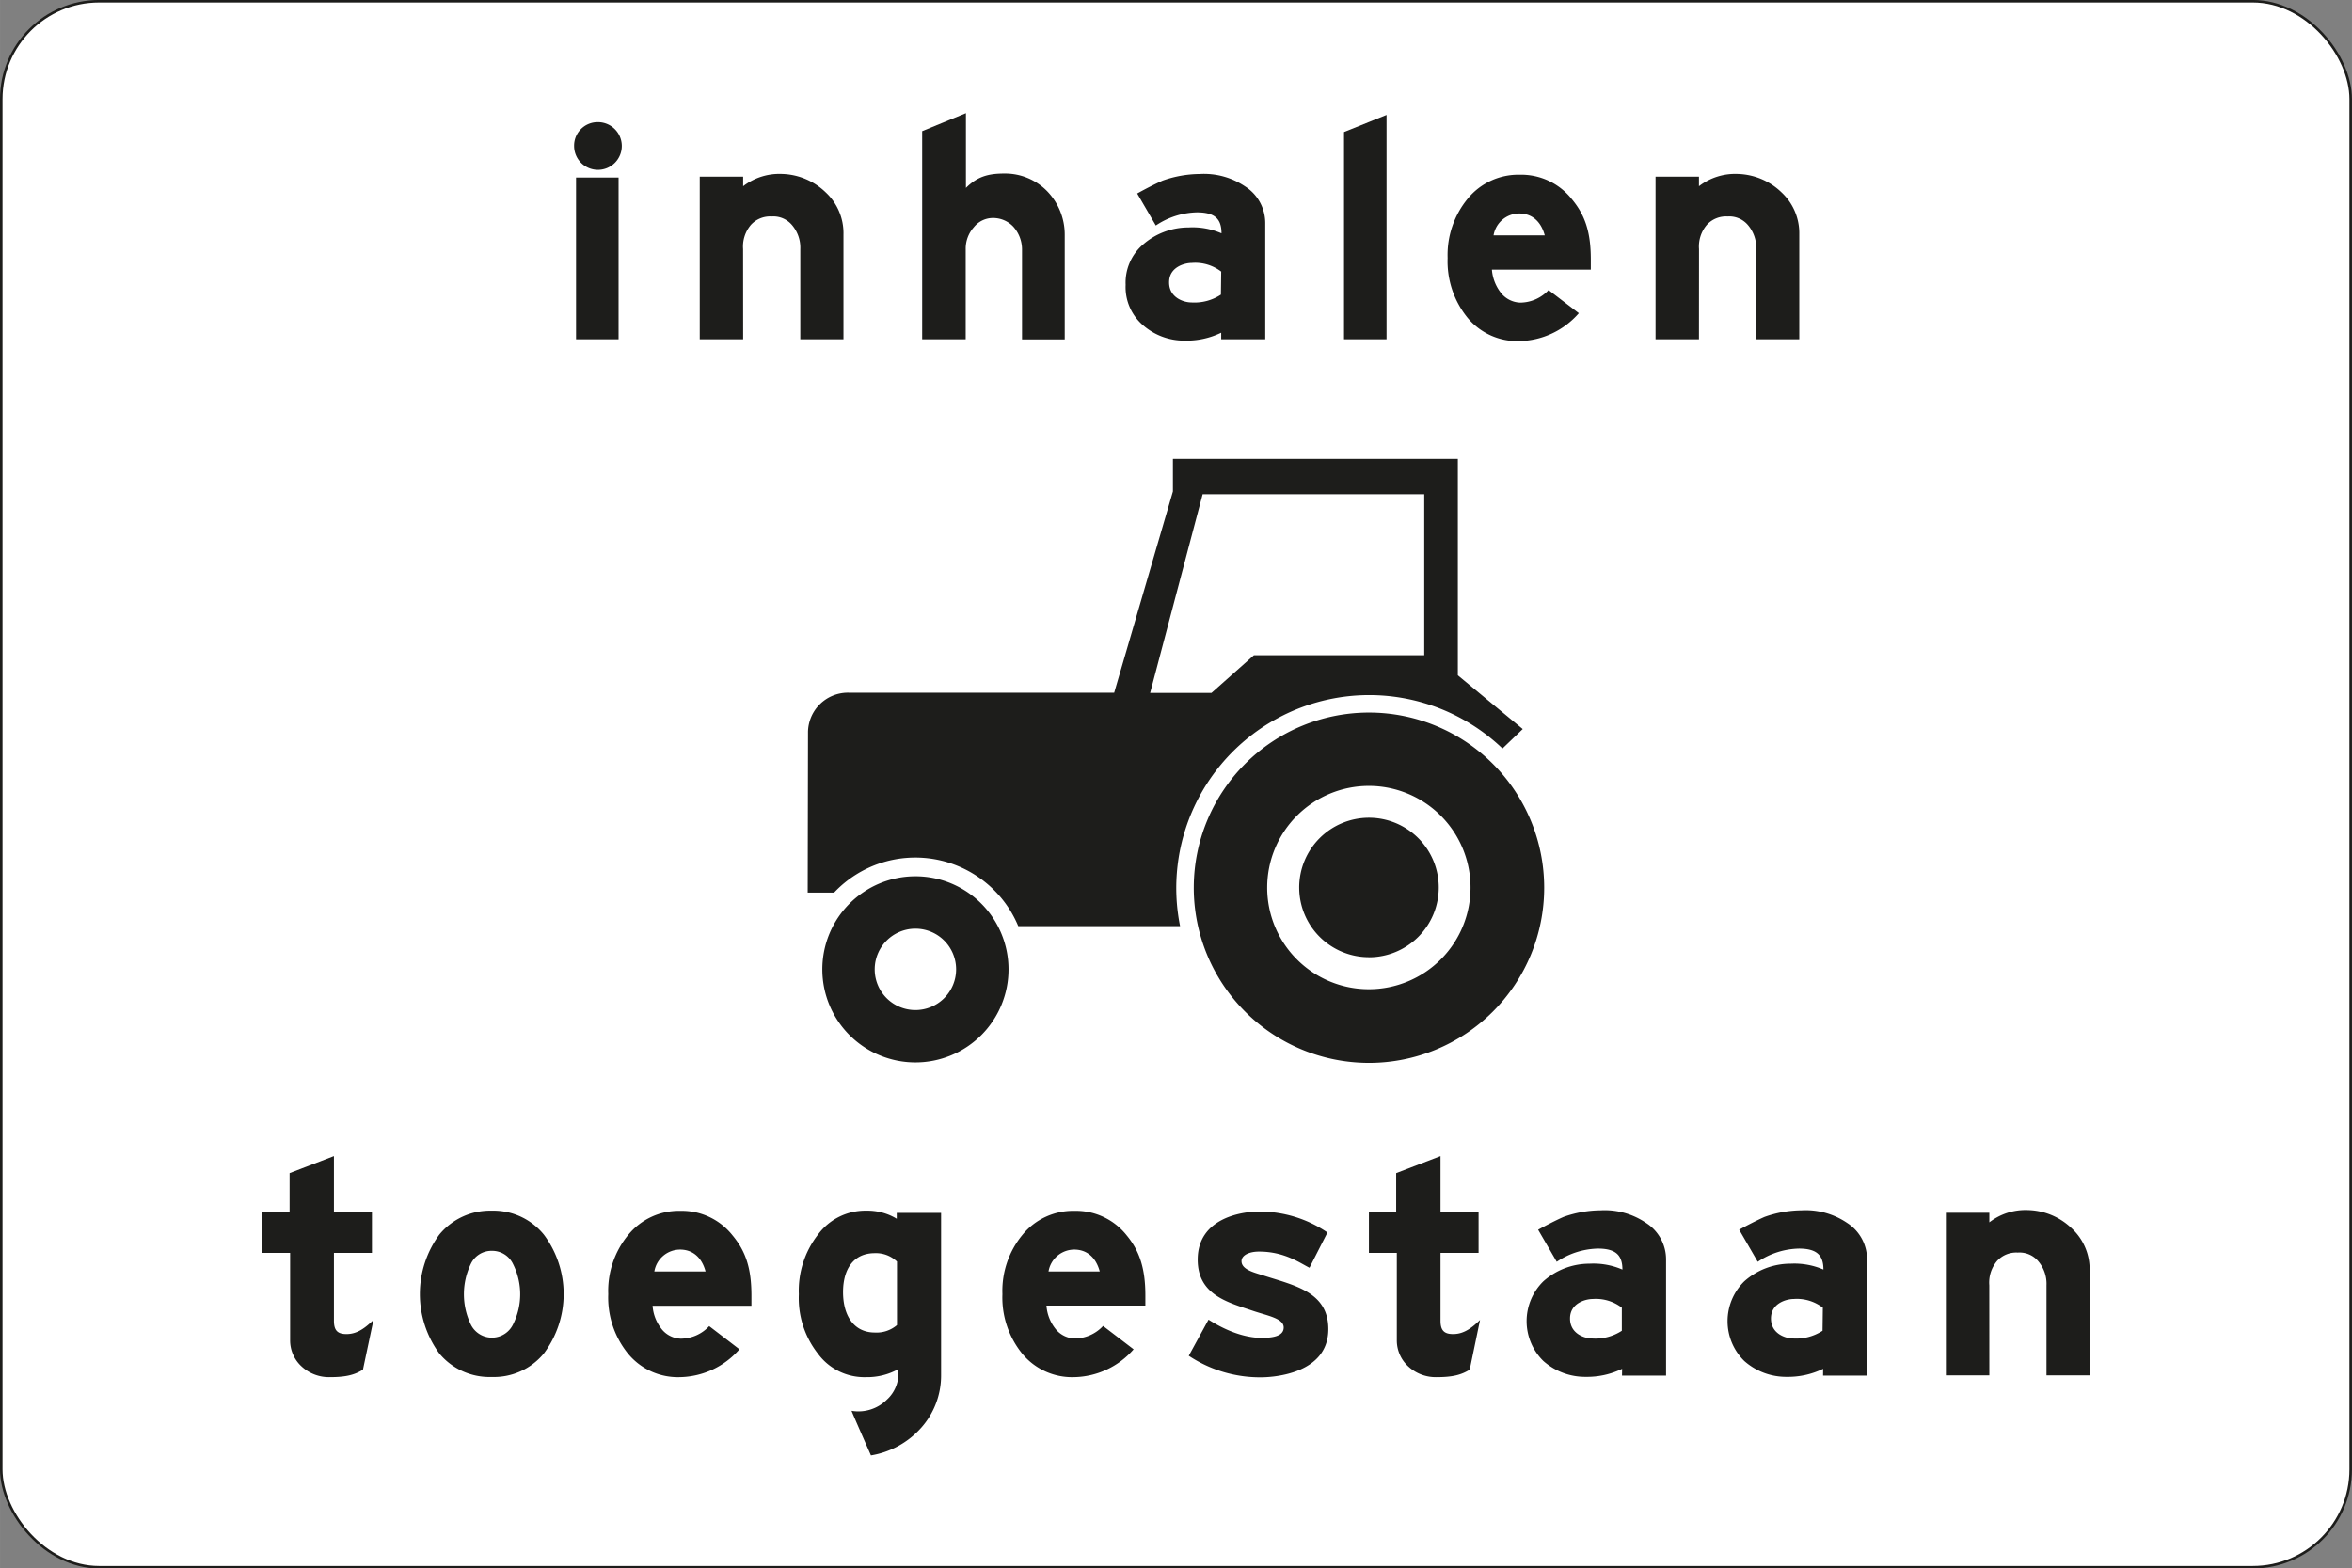
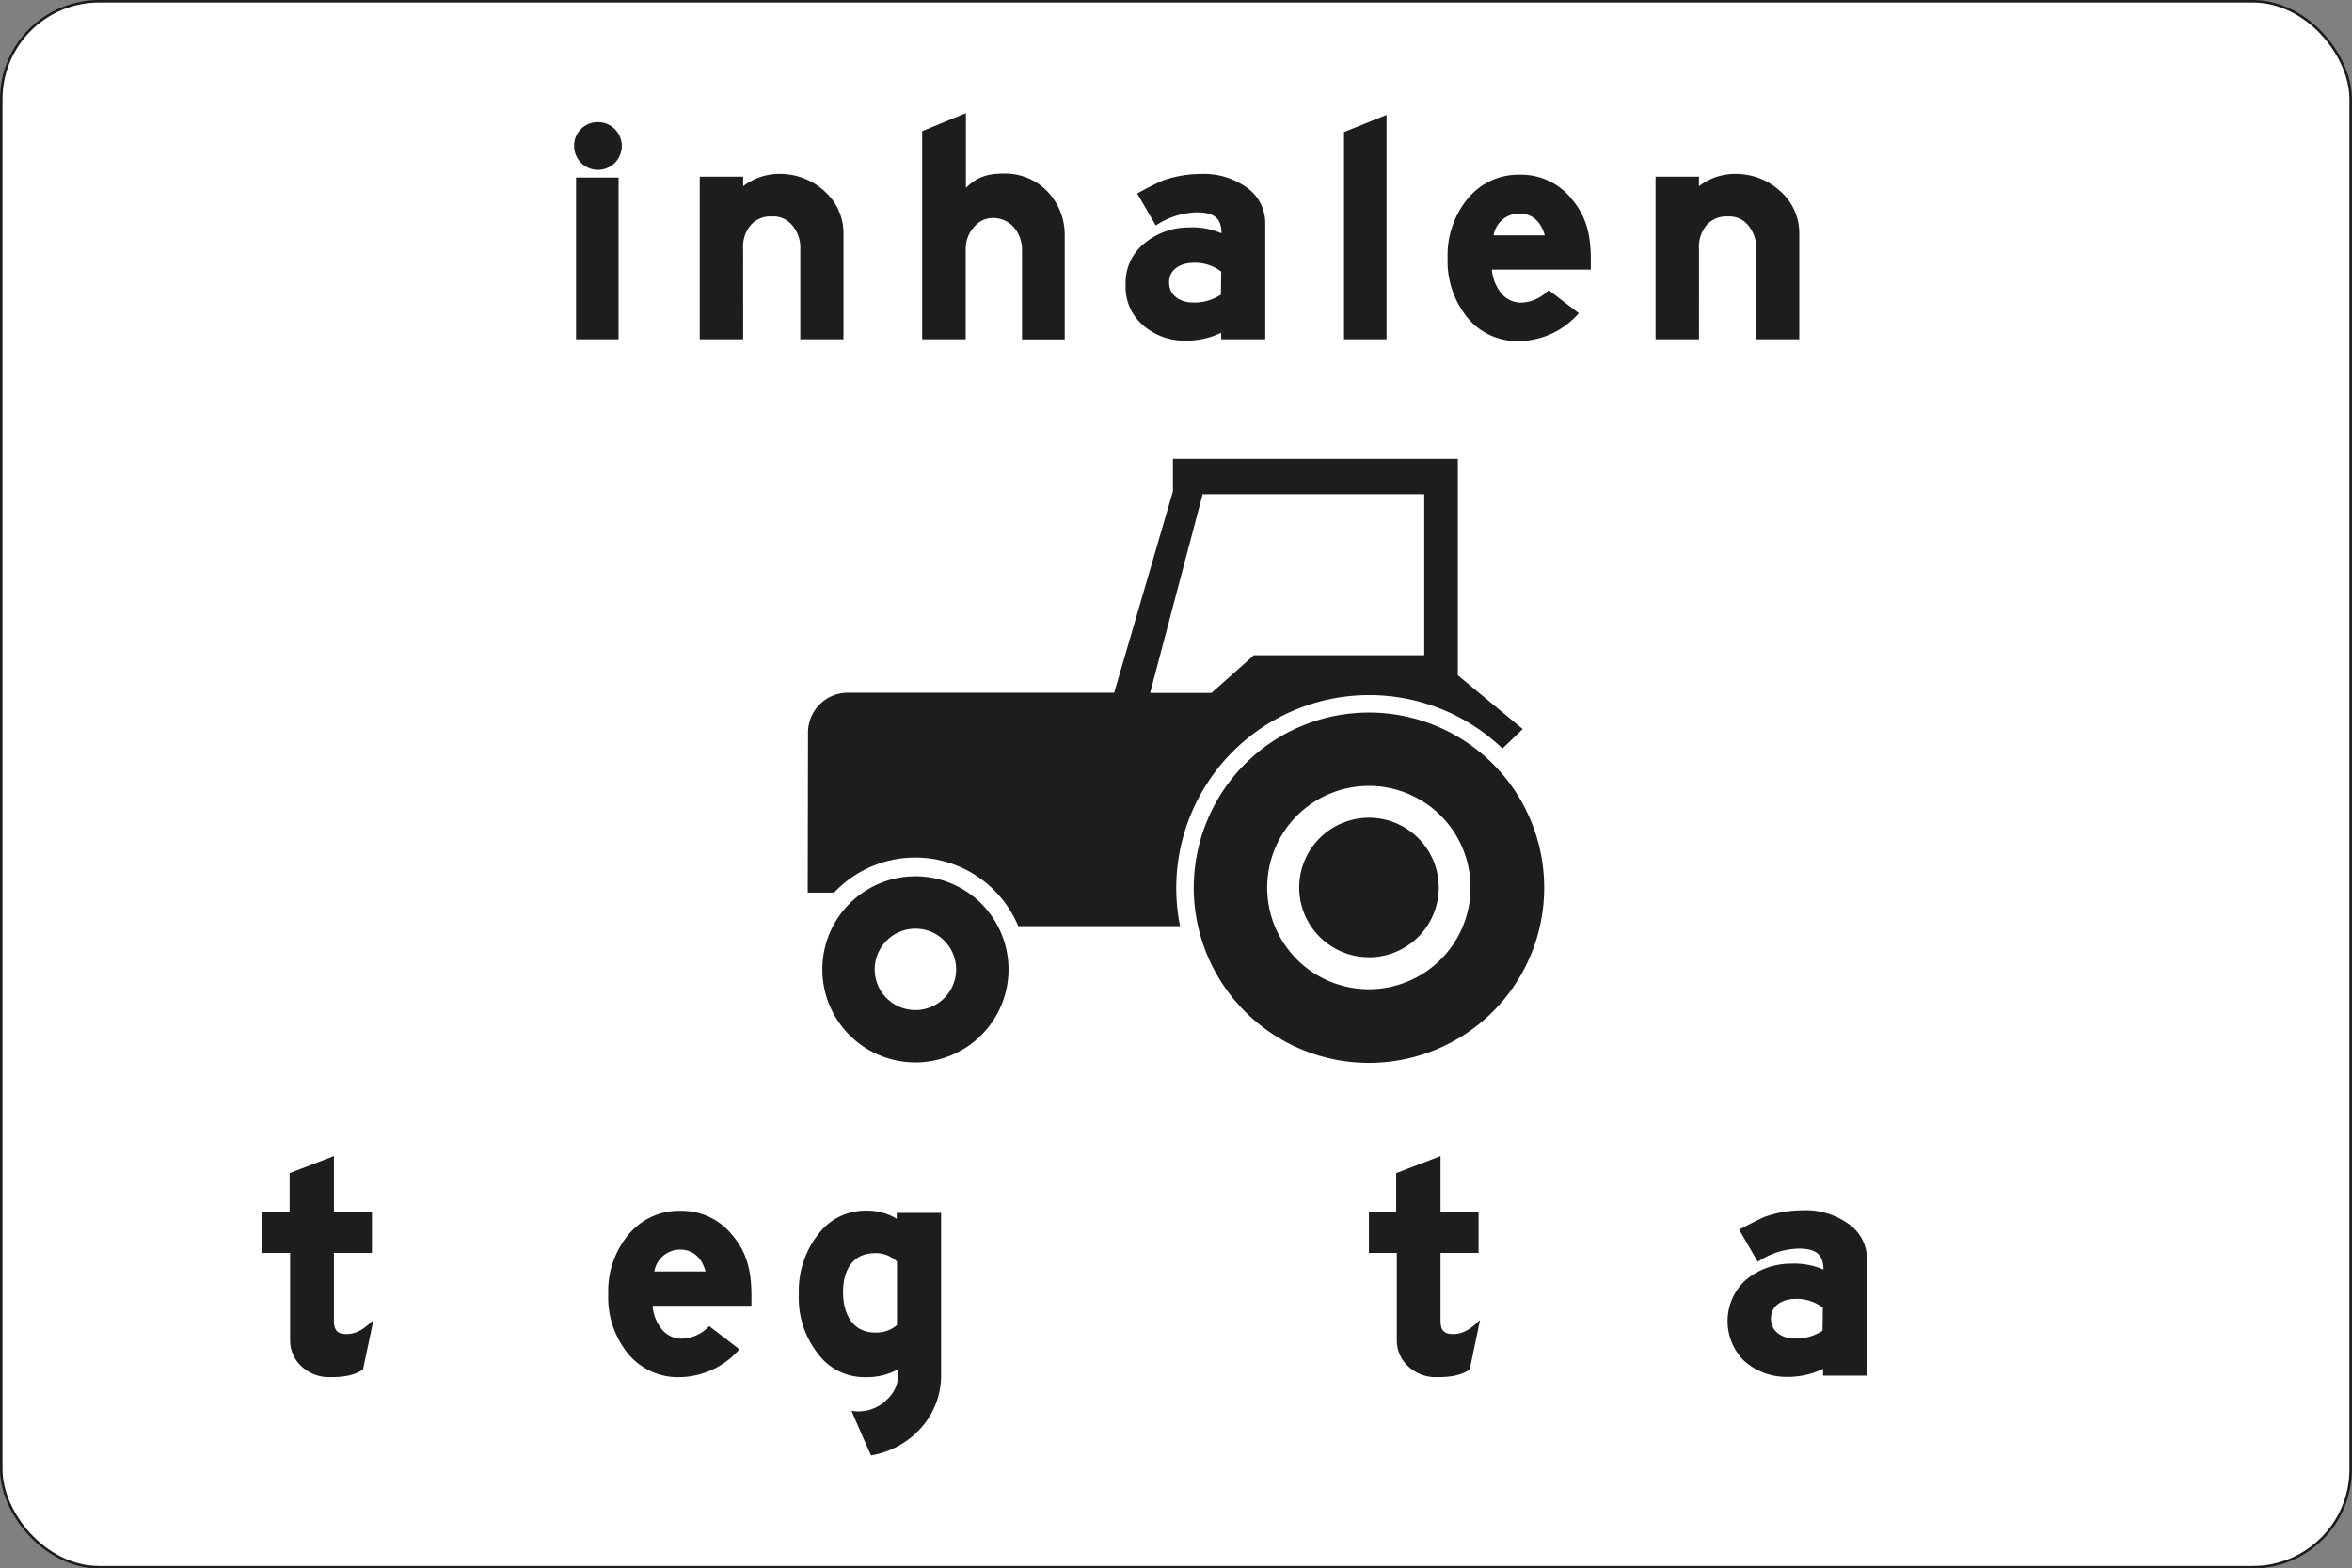
<svg xmlns="http://www.w3.org/2000/svg" id="Laag_1" data-name="Laag 1" width="141.26mm" height="94.22mm" viewBox="0 0 400.43 267.09">
  <rect x="0" y="0" width="400.43" height="267.09" fill="#808080" stroke="none" />
  <defs>
    <style>
      .cls-1 {
        fill: #fff;
      }

      .cls-2 {
        fill: none;
        stroke: #1d1d1b;
        stroke-miterlimit: 10;
        stroke-width: 0.43px;
      }

      .cls-3 {
        fill: #1d1d1b;
      }
    </style>
  </defs>
  <title>OB101</title>
  <g>
    <g>
      <rect class="cls-1" x="0.21" y="0.21" width="400" height="266.67" rx="16.67" />
      <rect class="cls-2" x="0.21" y="0.21" width="400" height="266.67" rx="16.67" />
    </g>
    <g>
      <g>
        <path class="cls-3" d="M140,165.07a15.85,15.85,0,1,1,15.86,15.85A15.85,15.85,0,0,1,140,165.07ZM155.85,172a6.93,6.93,0,1,0-6.93-6.93A6.92,6.92,0,0,0,155.85,172Z" />
        <path class="cls-3" d="M255.8,127.46a32.85,32.85,0,0,0-54.89,30.25H173.36A19,19,0,0,0,142,152h-4.49l.05-27.19a6.8,6.8,0,0,1,7-6.85h45.13l10-34.28V78.13h48.51V115l11.05,9.15ZM206.25,118l7.23-6.42h29V84.16H204.75L195.81,118Z" />
        <path class="cls-3" d="M203.24,151.14A29.83,29.83,0,1,1,233.07,181,29.83,29.83,0,0,1,203.24,151.14Zm29.83,17.31a17.31,17.31,0,1,0-17.33-17.31A17.3,17.3,0,0,0,233.07,168.45Zm0-5.44a11.88,11.88,0,1,0-11.88-11.87A11.87,11.87,0,0,0,233.07,163Z" />
      </g>
      <g>
        <rect class="cls-3" x="98.07" y="30.23" width="7.24" height="27.54" />
        <path class="cls-3" d="M101.74,20.8a4.06,4.06,0,1,1-4,4.08A4,4,0,0,1,101.74,20.8Z" />
        <path class="cls-3" d="M126.52,57.77h-7.39V30.08h7.39v1.63a10.11,10.11,0,0,1,6.63-2.09,11.12,11.12,0,0,1,7.45,3.16,9.46,9.46,0,0,1,3,7.14V57.77h-7.35V42.42a5.94,5.94,0,0,0-1.48-4.18,4.16,4.16,0,0,0-3.41-1.38,4.41,4.41,0,0,0-3.52,1.43,5.7,5.7,0,0,0-1.33,4.13Z" />
        <path class="cls-3" d="M157,22.33l7.45-3.06V32c1.89-1.89,3.72-2.45,6.53-2.45a10,10,0,0,1,7.29,3,10.61,10.61,0,0,1,3,7.44v17.8H174V42.42a5.85,5.85,0,0,0-1.48-3.82A4.74,4.74,0,0,0,169,37.12a4.16,4.16,0,0,0-3.21,1.58,5.47,5.47,0,0,0-1.38,3.72V57.77H157Z" />
        <path class="cls-3" d="M207.91,56.65A13.49,13.49,0,0,1,201.74,58a10.66,10.66,0,0,1-7.24-2.71,8.53,8.53,0,0,1-2.86-6.78,8.54,8.54,0,0,1,2.86-6.78,11.75,11.75,0,0,1,7.85-3,12.31,12.31,0,0,1,5.61,1c0-2.4-1.07-3.57-4.18-3.57a13,13,0,0,0-7,2.24l-3.17-5.45c1.18-.67,3.06-1.64,4.34-2.2a19.21,19.21,0,0,1,6.27-1.12A12.5,12.5,0,0,1,212,31.76,7.38,7.38,0,0,1,215.41,38V57.77h-7.5Zm0-10.4a7.25,7.25,0,0,0-5-1.48c-1.17,0-3.87.66-3.87,3.31s2.55,3.42,3.77,3.42a8.17,8.17,0,0,0,5.05-1.33Z" />
        <polygon class="cls-3" points="228.82 57.77 228.82 22.48 236.06 19.57 236.06 57.77 228.82 57.77" />
        <path class="cls-3" d="M268.8,53.33a13.77,13.77,0,0,1-10.15,4.75,11,11,0,0,1-8.82-4,15.25,15.25,0,0,1-3.37-10.15,15.09,15.09,0,0,1,3.42-10.1,11.14,11.14,0,0,1,8.87-4.08,11,11,0,0,1,8.88,4.19c2.24,2.7,3.21,5.6,3.21,10.24v1.74H254A7.33,7.33,0,0,0,255.64,50a4.37,4.37,0,0,0,3.17,1.53,6.64,6.64,0,0,0,4.84-2.14ZM263,40.08c-.72-2.66-2.45-3.73-4.34-3.73a4.45,4.45,0,0,0-4.38,3.73Z" />
        <path class="cls-3" d="M289.25,57.77h-7.39V30.08h7.39v1.63a10.11,10.11,0,0,1,6.63-2.09,11.14,11.14,0,0,1,7.45,3.16,9.48,9.48,0,0,1,3,7.14V57.77H299V42.42a5.94,5.94,0,0,0-1.48-4.18,4.16,4.16,0,0,0-3.41-1.38,4.41,4.41,0,0,0-3.52,1.43,5.7,5.7,0,0,0-1.33,4.13Z" />
        <path class="cls-3" d="M61.79,233.24c-1.32.81-2.7,1.27-5.61,1.27a6.84,6.84,0,0,1-4.79-1.78,6,6,0,0,1-2-4.49V213.35H44.66v-7H49.3v-6.58l7.55-2.9v9.48h6.47v7H56.85v11.53c0,1.63.56,2.34,2.29,2.29s3.06-1.07,4.44-2.4Z" />
-         <path class="cls-3" d="M92.59,230.48a11,11,0,0,1-8.87,4,11.11,11.11,0,0,1-8.93-4,17.13,17.13,0,0,1,0-20.24,11.19,11.19,0,0,1,8.93-4.08,11.06,11.06,0,0,1,8.87,4.08,16.88,16.88,0,0,1,0,20.24ZM80.15,215.24a11.92,11.92,0,0,0,0,10.3,4,4,0,0,0,7.19,0,11.48,11.48,0,0,0,0-10.3A3.94,3.94,0,0,0,83.77,213,3.9,3.9,0,0,0,80.15,215.24Z" />
        <path class="cls-3" d="M125.89,229.77a13.77,13.77,0,0,1-10.15,4.74,11,11,0,0,1-8.82-4,15.17,15.17,0,0,1-3.37-10.14,15,15,0,0,1,3.42-10.1,11.12,11.12,0,0,1,8.87-4.08,11,11,0,0,1,8.87,4.18c2.25,2.7,3.22,5.61,3.22,10.25v1.73H111.1a7.16,7.16,0,0,0,1.63,4.08,4.35,4.35,0,0,0,3.16,1.53,6.62,6.62,0,0,0,4.85-2.14Zm-5.77-13.26c-.71-2.65-2.44-3.72-4.33-3.72a4.46,4.46,0,0,0-4.39,3.72Z" />
        <path class="cls-3" d="M147.46,234.51a9.8,9.8,0,0,1-8.21-4A15.29,15.29,0,0,1,136,220.39a15.55,15.55,0,0,1,3.26-10.15,10,10,0,0,1,8.26-4.08,9.62,9.62,0,0,1,5.15,1.38v-1h7.55v27.69a13.35,13.35,0,0,1-3.32,8.82,14.62,14.62,0,0,1-8.62,4.79s-2.7-6.12-3.31-7.6a6.87,6.87,0,0,0,6-1.88,6,6,0,0,0,1.94-5.2A10.85,10.85,0,0,1,147.46,234.51Zm5.25-19.68a5.18,5.18,0,0,0-3.77-1.43c-3.62,0-5.41,2.7-5.41,6.63s1.79,6.88,5.41,6.88a5.33,5.33,0,0,0,3.77-1.27Z" />
-         <path class="cls-3" d="M193,229.77a13.77,13.77,0,0,1-10.15,4.74,11,11,0,0,1-8.82-4,15.17,15.17,0,0,1-3.37-10.14,15,15,0,0,1,3.42-10.1,11.12,11.12,0,0,1,8.87-4.08,11,11,0,0,1,8.87,4.18C194,213,195,216,195,220.59v1.73H178.16a7.16,7.16,0,0,0,1.63,4.08,4.33,4.33,0,0,0,3.16,1.53,6.64,6.64,0,0,0,4.85-2.14Zm-5.77-13.26c-.71-2.65-2.44-3.72-4.33-3.72a4.46,4.46,0,0,0-4.39,3.72Z" />
-         <path class="cls-3" d="M205.75,224.72c1.07.66,4.74,3,8.87,3.11,1.84,0,3.93-.2,3.93-1.78s-2.81-2-5.31-2.86c-4.23-1.43-9.38-2.7-9.33-8.77.05-6.93,7.34-8.11,10.45-8.11A20.56,20.56,0,0,1,226,209.88l-3.06,6c-1.48-.71-4.18-2.75-8.57-2.75-1.78,0-3,.66-3,1.63,0,1.53,2.44,2,3.92,2.5,5.25,1.68,10.86,2.8,10.86,9.07,0,7.55-9.17,8.21-11.52,8.21a21.91,21.91,0,0,1-12.24-3.67Z" />
        <path class="cls-3" d="M250.22,233.24c-1.33.81-2.7,1.27-5.61,1.27a6.86,6.86,0,0,1-4.8-1.78,6,6,0,0,1-2-4.49V213.35h-4.75v-7h4.64v-6.58l7.55-2.9v9.48h6.48v7h-6.48v11.53c0,1.63.56,2.34,2.3,2.29s3.06-1.07,4.43-2.4Z" />
-         <path class="cls-3" d="M276.17,233.09a13.62,13.62,0,0,1-6.17,1.37,10.7,10.7,0,0,1-7.24-2.7,9.5,9.5,0,0,1,0-13.57,11.8,11.8,0,0,1,7.85-3,12.45,12.45,0,0,1,5.61,1c0-2.39-1.07-3.57-4.18-3.57a13,13,0,0,0-7,2.25l-3.17-5.46c1.18-.66,3.06-1.63,4.34-2.19a19.21,19.21,0,0,1,6.27-1.12,12.5,12.5,0,0,1,7.75,2.14,7.37,7.37,0,0,1,3.42,6.22v19.79h-7.5Zm-.05-10.41a7.26,7.26,0,0,0-4.94-1.48c-1.18,0-3.88.67-3.88,3.32s2.55,3.41,3.77,3.41a8.24,8.24,0,0,0,5.05-1.32Z" />
        <path class="cls-3" d="M310.39,233.09a13.68,13.68,0,0,1-6.17,1.37,10.74,10.74,0,0,1-7.25-2.7,9.5,9.5,0,0,1,0-13.57,11.82,11.82,0,0,1,7.86-3,12.49,12.49,0,0,1,5.61,1c0-2.39-1.07-3.57-4.18-3.57a13,13,0,0,0-7,2.25l-3.16-5.46c1.17-.66,3.06-1.63,4.33-2.19a19.22,19.22,0,0,1,6.28-1.12,12.52,12.52,0,0,1,7.75,2.14,7.36,7.36,0,0,1,3.41,6.22v19.79h-7.49Zm-.05-10.41a7.27,7.27,0,0,0-4.95-1.48c-1.17,0-3.88.67-3.88,3.32s2.55,3.41,3.78,3.41a8.26,8.26,0,0,0,5-1.32Z" />
-         <path class="cls-3" d="M338.69,234.21h-7.4V206.52h7.4v1.63a10.08,10.08,0,0,1,6.63-2.09,11.1,11.1,0,0,1,7.44,3.16,9.44,9.44,0,0,1,3,7.14v17.85h-7.34V218.86a5.94,5.94,0,0,0-1.48-4.18,4.17,4.17,0,0,0-3.42-1.38,4.41,4.41,0,0,0-3.52,1.43,5.69,5.69,0,0,0-1.32,4.13Z" />
      </g>
    </g>
  </g>
</svg>